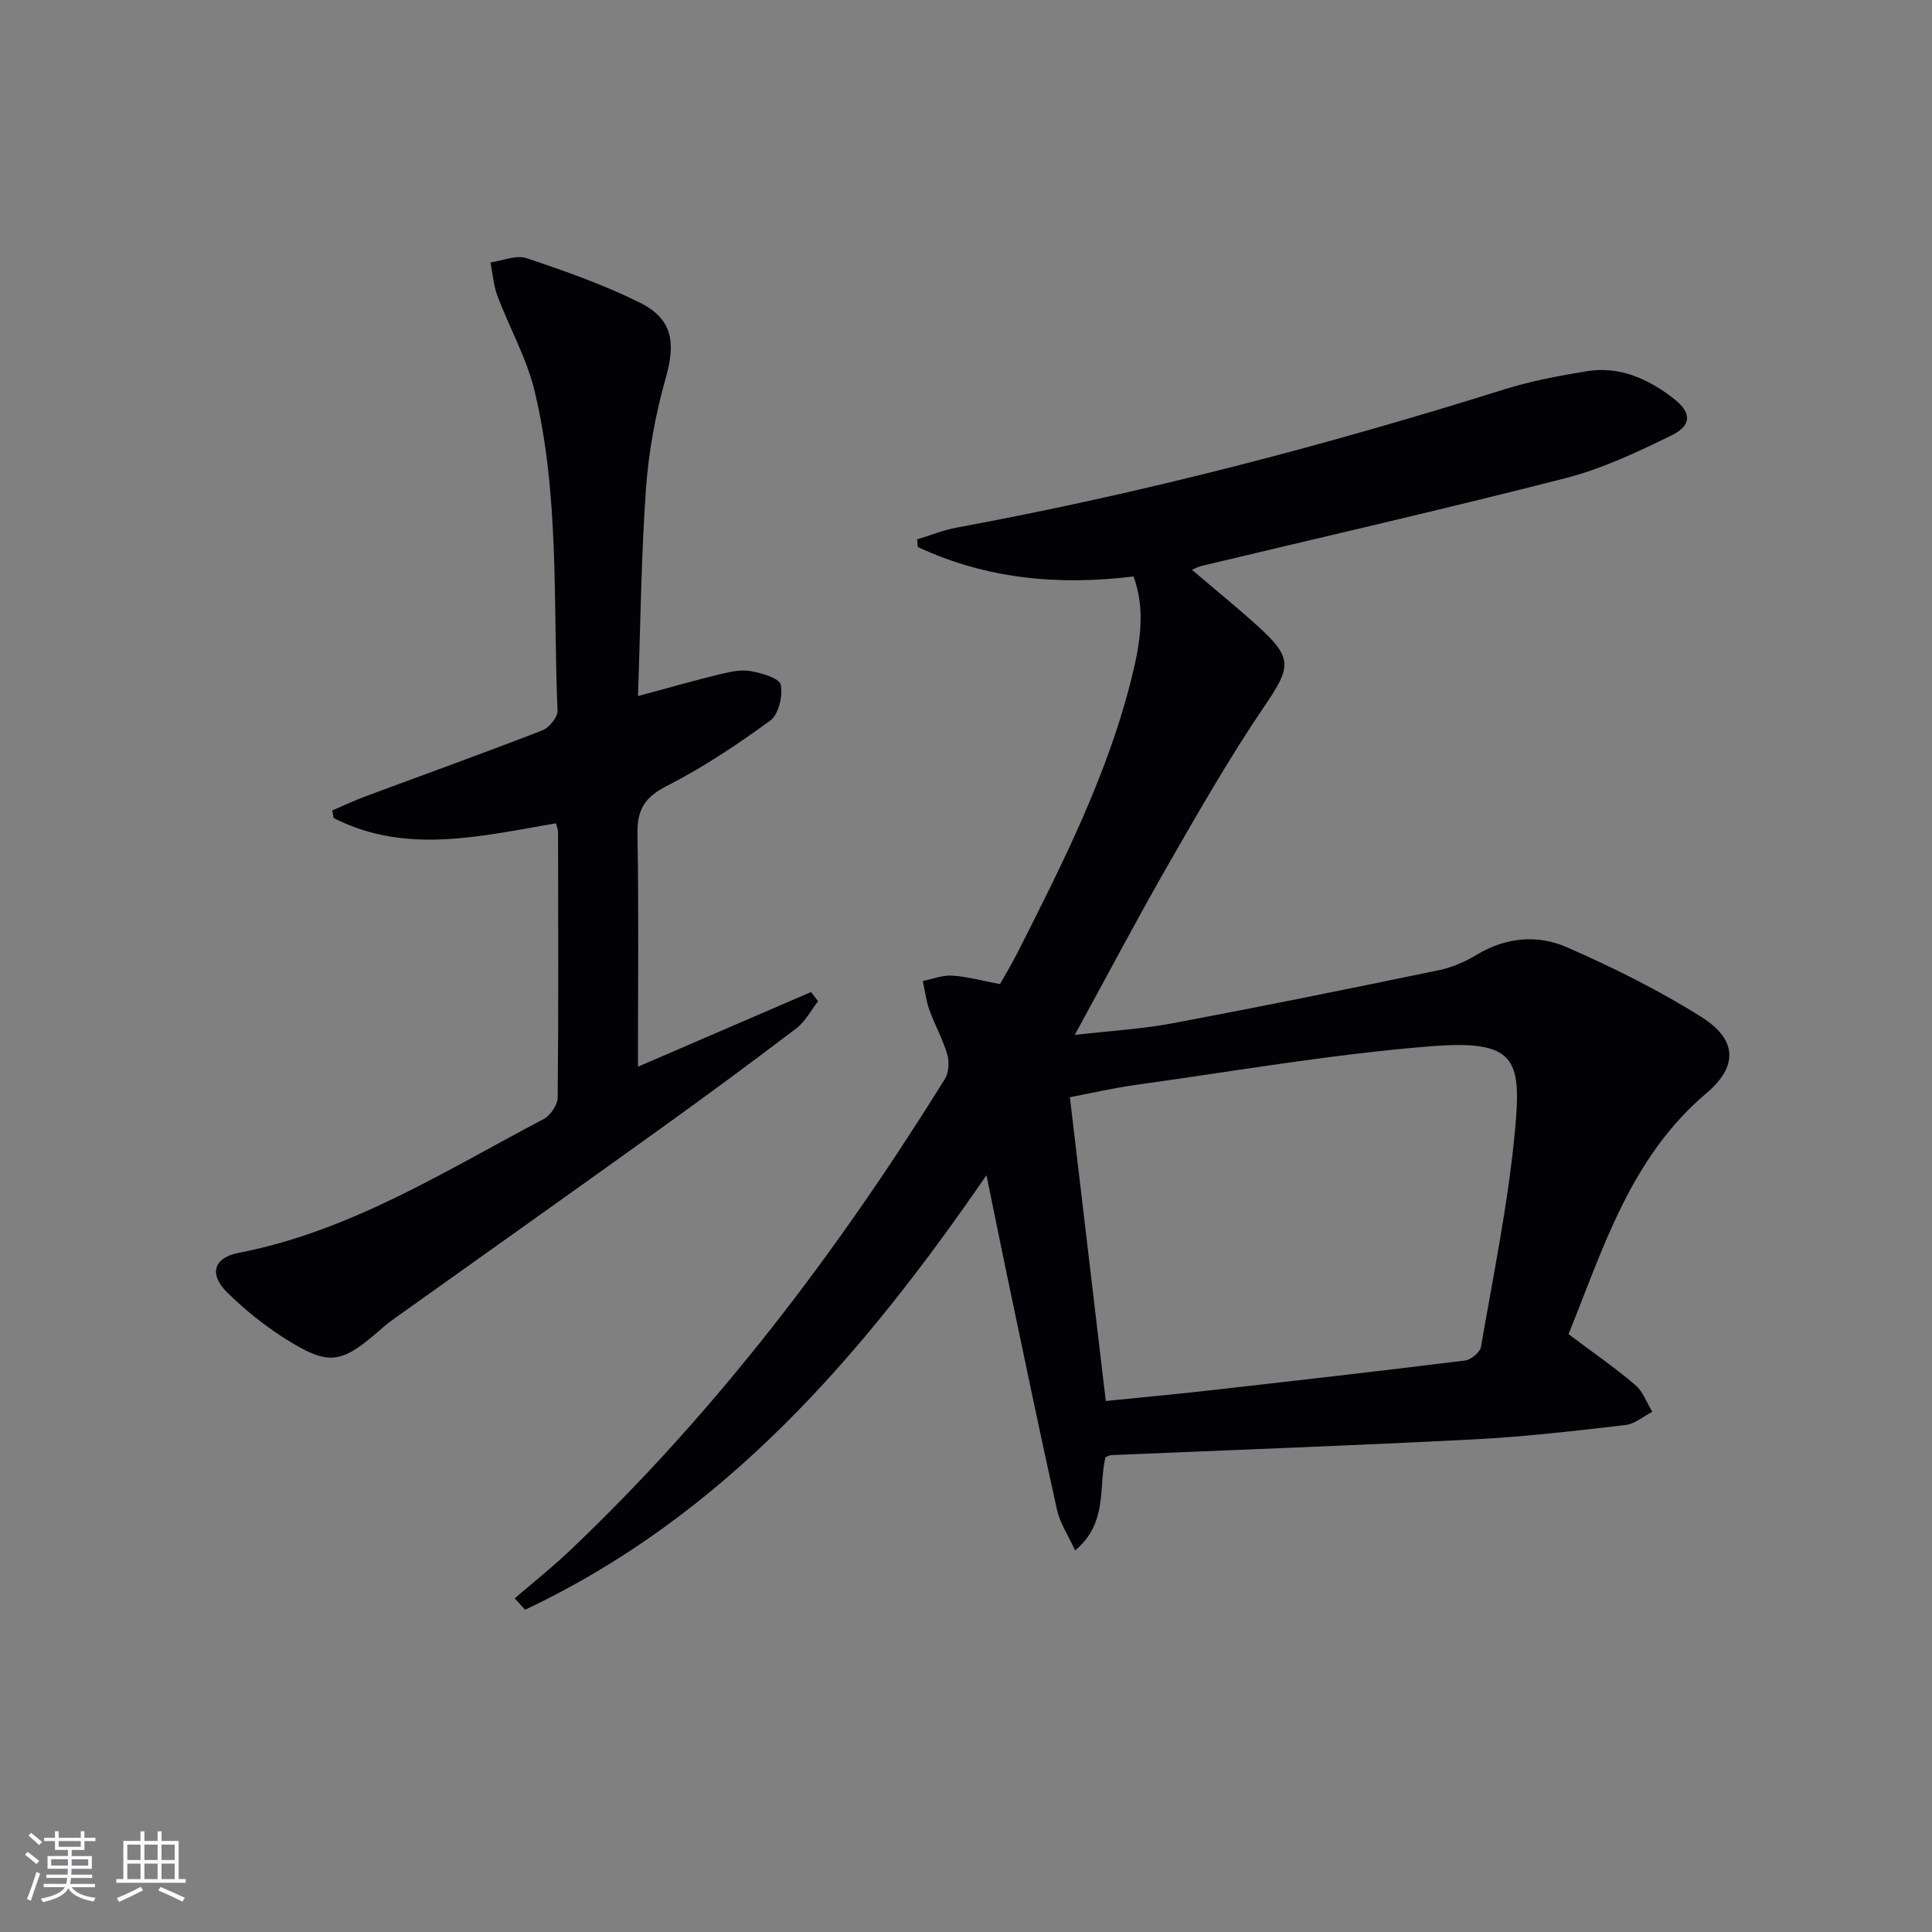
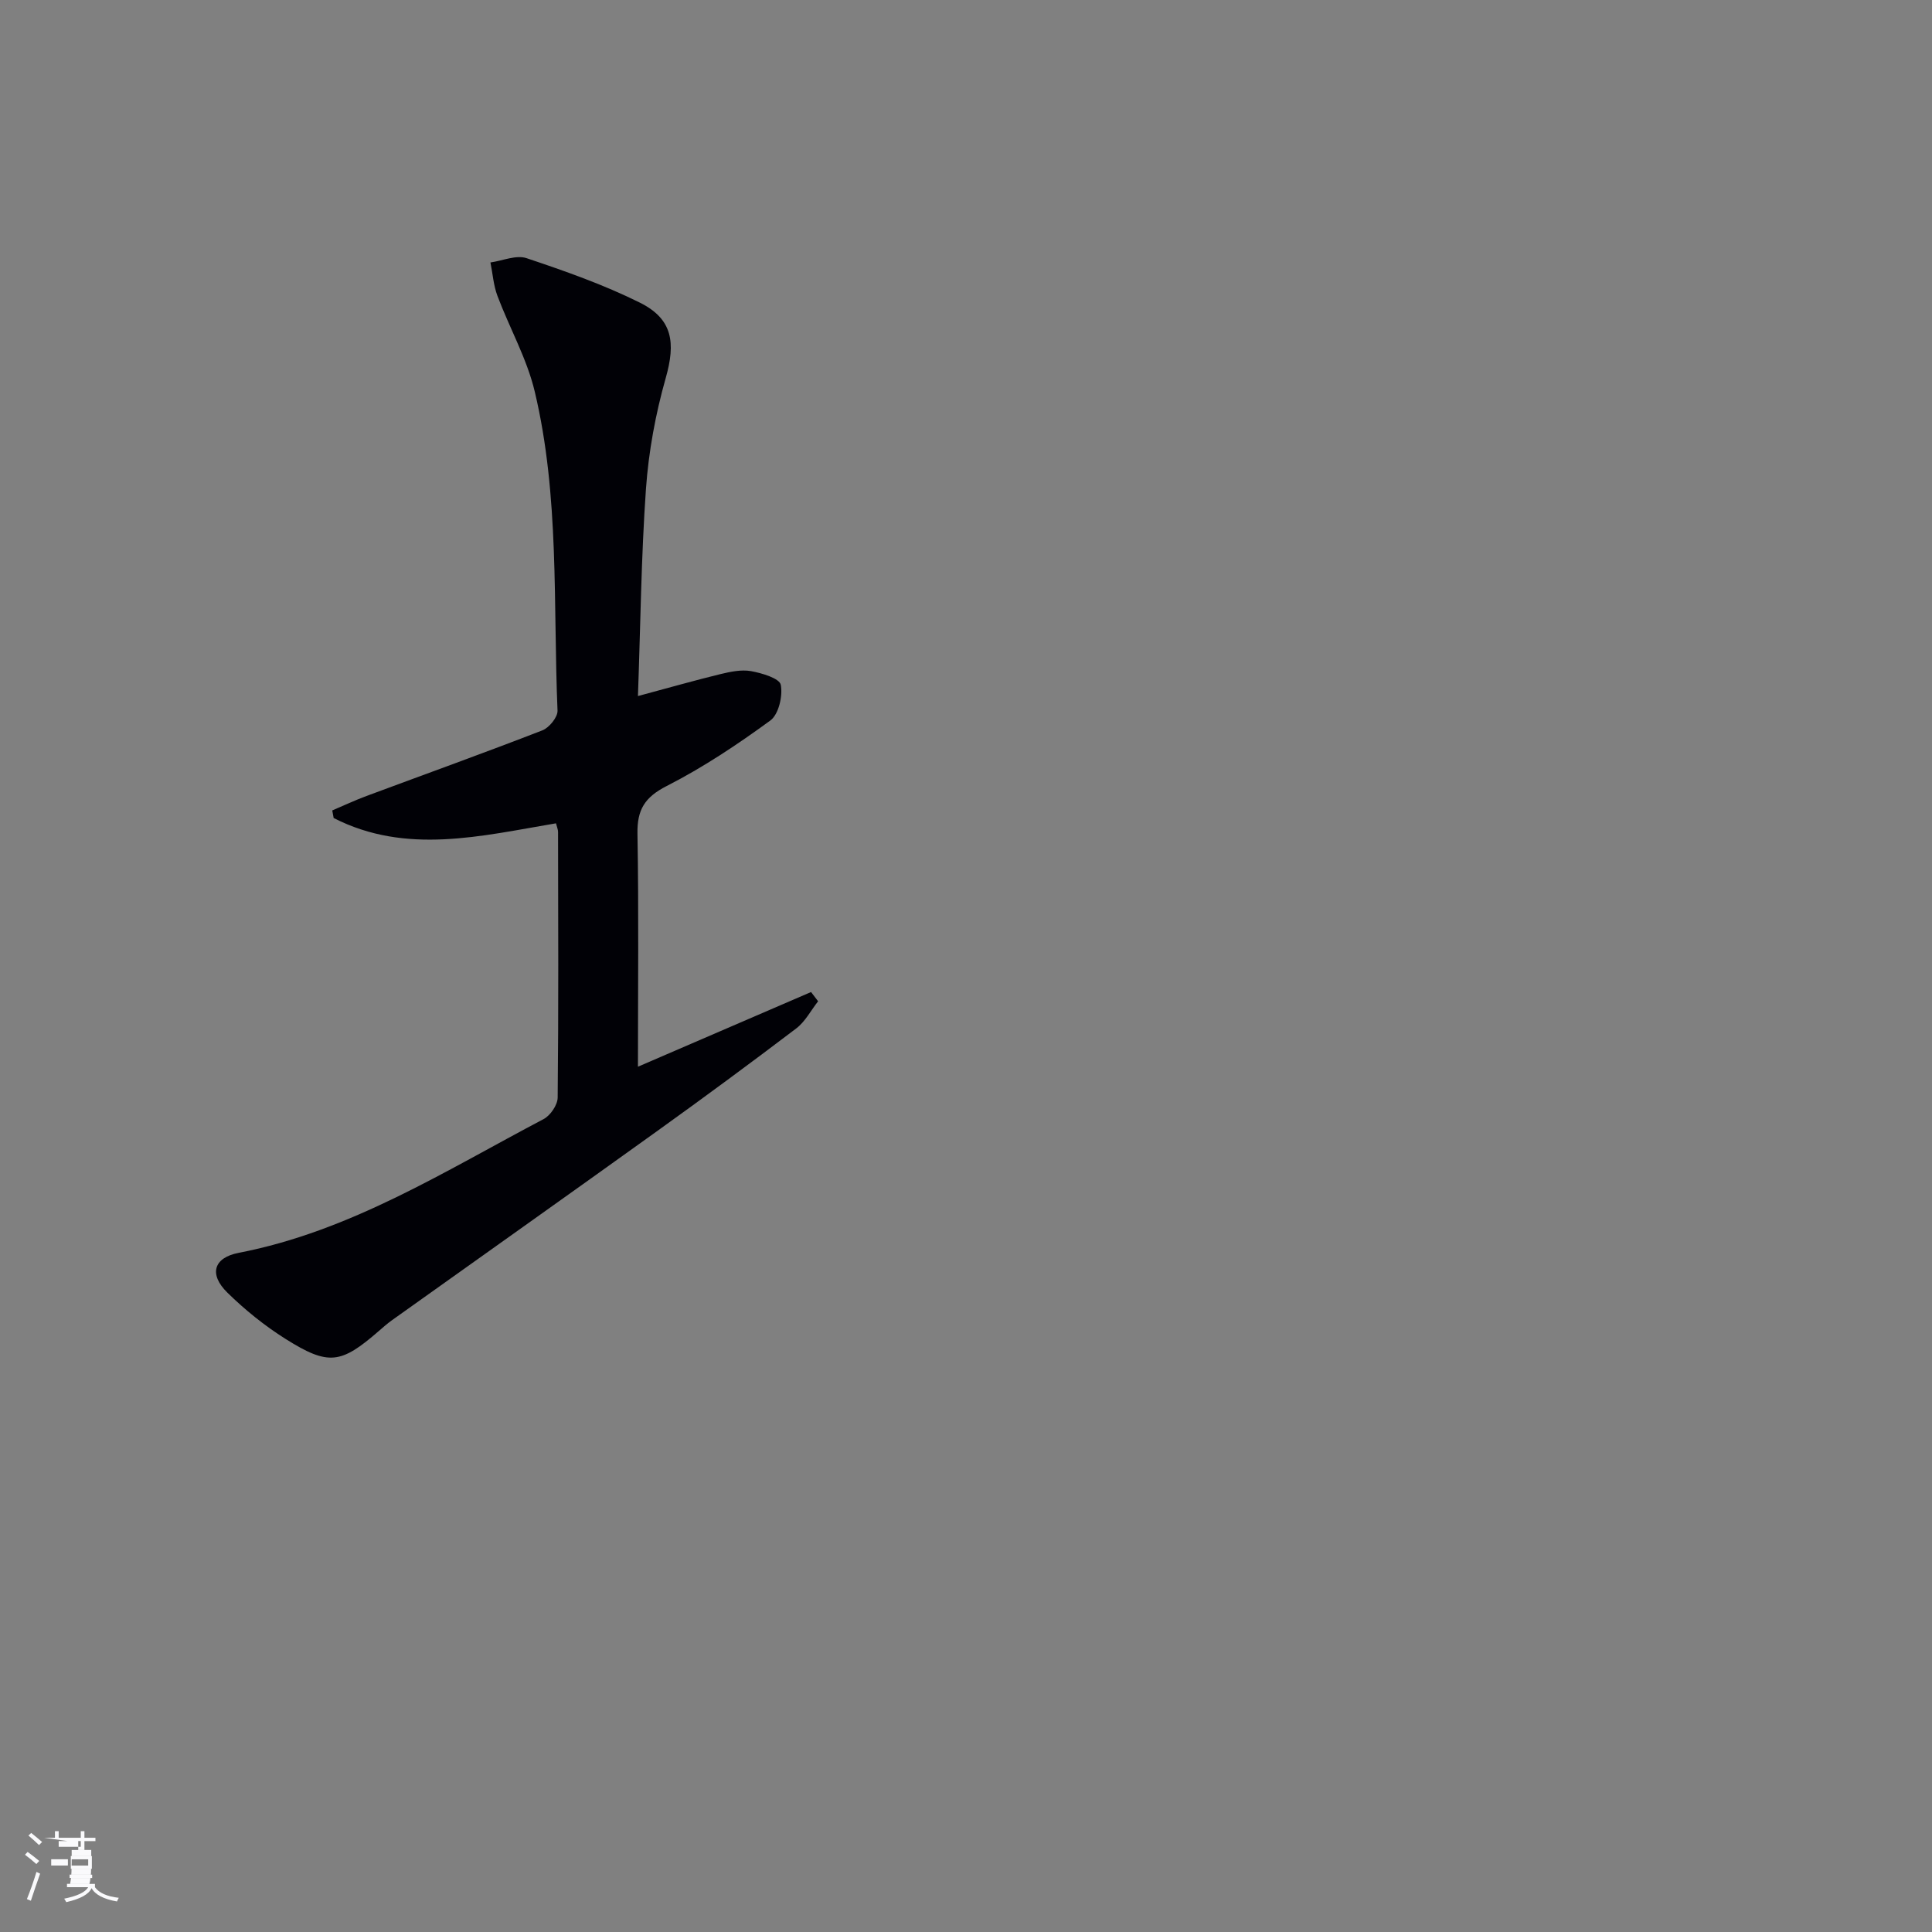
<svg xmlns="http://www.w3.org/2000/svg" enable-background="new 0 0 400 400" viewBox="0 0 400 400">
  <rect x="0" y="0" width="400" height="400" fill="#808080" stroke="none" />
-   <path d="m106.57 330.92c3.76-3.24 7.66-6.33 11.25-9.73 30.52-28.94 55.68-62.18 77.81-97.8.82-1.32.95-3.53.5-5.06-.93-3.16-2.58-6.09-3.7-9.2-.69-1.92-.93-4.01-1.37-6.02 2.03-.41 4.08-1.24 6.08-1.12 3.11.2 6.18 1.06 9.9 1.76 1.11-1.98 2.45-4.19 3.62-6.5 9.37-18.53 18.78-37.06 23.75-57.39 1.64-6.73 2.8-13.6.28-20.51-15.77 1.93-30.63.46-44.67-6.1-.04-.53-.08-1.06-.13-1.58 2.74-.83 5.43-1.94 8.24-2.45 38.41-7.08 76.1-16.93 113.34-28.61 5.51-1.73 11.26-2.8 16.97-3.74 6.85-1.13 12.75 1.53 18.05 5.63 3.71 2.87 3.88 5.53-.4 7.63-7.1 3.48-14.41 6.93-22.02 8.88-25.05 6.42-50.28 12.17-75.43 18.19-.45.11-.87.35-1.88.76 4.74 4.04 9.29 7.73 13.63 11.66 7.35 6.64 6.92 8.48 1.38 16.62-7.09 10.43-13.39 21.43-19.68 32.38-6.53 11.37-12.64 22.97-19.57 35.65 7.47-.86 13.99-1.23 20.35-2.43 18.39-3.46 36.74-7.18 55.06-10.98 2.72-.56 5.43-1.74 7.82-3.19 6.05-3.65 12.61-4.21 18.69-1.54 9.53 4.18 18.96 8.86 27.76 14.39 7.47 4.69 7.72 10.21 1.08 15.83-15.68 13.28-21.3 31.98-28.53 49.87 4.88 3.67 9.51 6.87 13.79 10.5 1.61 1.36 2.39 3.69 3.55 5.58-1.85.95-3.63 2.52-5.57 2.74-10.38 1.2-20.78 2.42-31.21 2.96-25.08 1.29-50.19 2.2-75.28 3.27-.31.01-.61.21-1.14.41-1.52 6.14.57 13.61-6.3 19.32-1.45-3.16-3.13-5.64-3.74-8.37-3.46-15.53-6.68-31.11-9.96-46.68-1.52-7.24-2.98-14.49-4.65-22.64-25.76 37.47-54.37 70.56-95.53 89.97-.7-.79-1.42-1.58-2.14-2.36zm122.37-40.86c7.17-.73 14.1-1.36 21-2.14 17.8-2.01 35.6-4.03 53.38-6.24 1.24-.15 3.1-1.69 3.3-2.82 2.58-15.03 5.7-30.03 7.08-45.18 1.32-14.48.04-18.45-17.47-17.06-20.45 1.62-40.75 5.18-61.11 8-4.64.64-9.22 1.72-13.61 2.55 2.51 21.26 4.92 41.67 7.43 62.89z" fill="#010106" />
  <path d="m132.08 144.11c6.49-1.74 11.73-3.24 17.03-4.53 2.07-.5 4.35-.99 6.38-.63 2.26.41 5.9 1.49 6.16 2.83.45 2.31-.44 6.14-2.17 7.4-6.82 4.98-13.93 9.72-21.44 13.55-4.57 2.33-6.15 4.92-6.06 9.89.28 15.96.1 31.93.1 48.23 11.58-4.99 23.71-10.23 35.84-15.46.49.64.97 1.27 1.46 1.91-1.49 1.9-2.66 4.2-4.52 5.62-9.53 7.24-19.17 14.34-28.89 21.32-18.24 13.1-36.57 26.08-54.85 39.12-.95.68-1.82 1.46-2.7 2.22-7.85 6.82-10.4 7.22-19.3 1.63-4.32-2.72-8.4-6.01-12.05-9.59-3.84-3.77-2.88-7.22 2.33-8.23 23.16-4.47 42.76-16.97 63.14-27.69 1.41-.74 2.91-2.94 2.92-4.47.19-18.33.11-36.66.08-54.99 0-.48-.22-.96-.43-1.78-15.45 2.6-31.03 6.58-46.03-1.1-.1-.52-.19-1.05-.29-1.57 2.36-1 4.69-2.1 7.09-2.99 12.15-4.52 24.34-8.9 36.42-13.59 1.41-.55 3.18-2.73 3.13-4.08-.93-22.06.45-44.34-4.71-66.03-1.62-6.84-5.23-13.19-7.73-19.84-.82-2.18-.98-4.61-1.45-6.92 2.51-.35 5.32-1.61 7.47-.89 7.97 2.67 15.97 5.48 23.47 9.21 6.83 3.4 7.42 8.32 5.35 15.61-2.11 7.44-3.54 15.21-4.09 22.92-.99 14.05-1.13 28.17-1.66 42.92z" fill="#010106" />
  <g fill="#fafafc">
-     <path d="m5.17 384 .55-.58c.85.61 1.65 1.24 2.4 1.87l-.59.64c-.83-.73-1.62-1.38-2.36-1.93m1.22 9.53-.82-.34c.71-1.76 1.37-3.64 1.98-5.63.24.13.5.25.76.36-.6 1.67-1.24 3.54-1.92 5.61m-.5-13.5.57-.54c.56.44 1.31 1.06 2.26 1.87l-.64.64c-.68-.66-1.41-1.32-2.19-1.97m3.25.46h2.24v-1.36h.77v1.36h4.57v-1.36h.76v1.36h2.28v.69h-2.28v1.84h-2.64v1.26h4.18v2.64h-4.21c0 .45-.02.86-.05 1.21h4.32v.69h-4.38c-.04.34-.1.75-.19 1.22h5.15v.69h-4.82c.87 1.19 2.51 1.92 4.93 2.19-.17.32-.3.57-.37.76-2.77-.49-4.52-1.41-5.26-2.76-.56 1.26-2.3 2.23-5.24 2.9-.12-.24-.26-.48-.43-.72 2.73-.55 4.38-1.34 4.96-2.38h-4.38v-.69h4.65c.1-.38.17-.79.21-1.22h-4.32v-.69h4.4c.03-.34.05-.75.05-1.21h-4.2v-2.64h4.23v-1.26h-2.69v-1.84h-2.24zm1.46 4.46v1.29h3.45c.01-.4.02-.57.01-.53v-.32-.45h-3.46zm1.55-2.59h4.57v-1.19h-4.57zm6.11 2.59h-3.42v.77c-.01.19-.01.37-.02.53h3.44z" />
-     <path d="m32.63 379.16h.82v1.98h3.54v7.89h1.46v.78h-14.37v-.78h1.46v-7.89h3.54v-1.98h.82v1.98h2.73zm-3.49 11.48.5.73c-1.61.82-3.28 1.63-5 2.41-.13-.27-.28-.55-.44-.82 1.75-.72 3.4-1.49 4.94-2.32m-2.78-5.55h2.73v-3.18h-2.73zm0 3.95h2.73v-3.2h-2.73zm3.54-3.95h2.73v-3.18h-2.73zm0 3.95h2.73v-3.2h-2.73zm7.89 4.68c-1.84-.92-3.51-1.7-5.02-2.32l.45-.73c1.89.8 3.57 1.55 5.04 2.23zm-1.62-11.81h-2.73v3.18h2.73zm-2.73 7.13h2.73v-3.2h-2.73z" />
+     <path d="m5.17 384 .55-.58c.85.61 1.65 1.24 2.4 1.87l-.59.64c-.83-.73-1.62-1.38-2.36-1.93m1.22 9.53-.82-.34c.71-1.76 1.37-3.64 1.98-5.63.24.13.5.25.76.36-.6 1.67-1.24 3.54-1.92 5.61m-.5-13.5.57-.54c.56.44 1.31 1.06 2.26 1.87l-.64.64c-.68-.66-1.41-1.32-2.19-1.97m3.25.46h2.24v-1.36h.77v1.36h4.57v-1.36h.76v1.36h2.28v.69h-2.28v1.84h-2.64v1.26h4.18v2.64h-4.21c0 .45-.02.86-.05 1.21h4.32v.69h-4.38c-.04.34-.1.75-.19 1.22h5.15v.69c.87 1.19 2.51 1.92 4.93 2.19-.17.32-.3.57-.37.76-2.77-.49-4.52-1.41-5.26-2.76-.56 1.26-2.3 2.23-5.24 2.9-.12-.24-.26-.48-.43-.72 2.73-.55 4.38-1.34 4.96-2.38h-4.38v-.69h4.65c.1-.38.17-.79.21-1.22h-4.32v-.69h4.4c.03-.34.05-.75.05-1.21h-4.2v-2.64h4.23v-1.26h-2.69v-1.84h-2.24zm1.46 4.46v1.29h3.45c.01-.4.02-.57.01-.53v-.32-.45h-3.46zm1.55-2.59h4.57v-1.19h-4.57zm6.11 2.59h-3.42v.77c-.01.19-.01.37-.02.53h3.44z" />
  </g>
</svg>